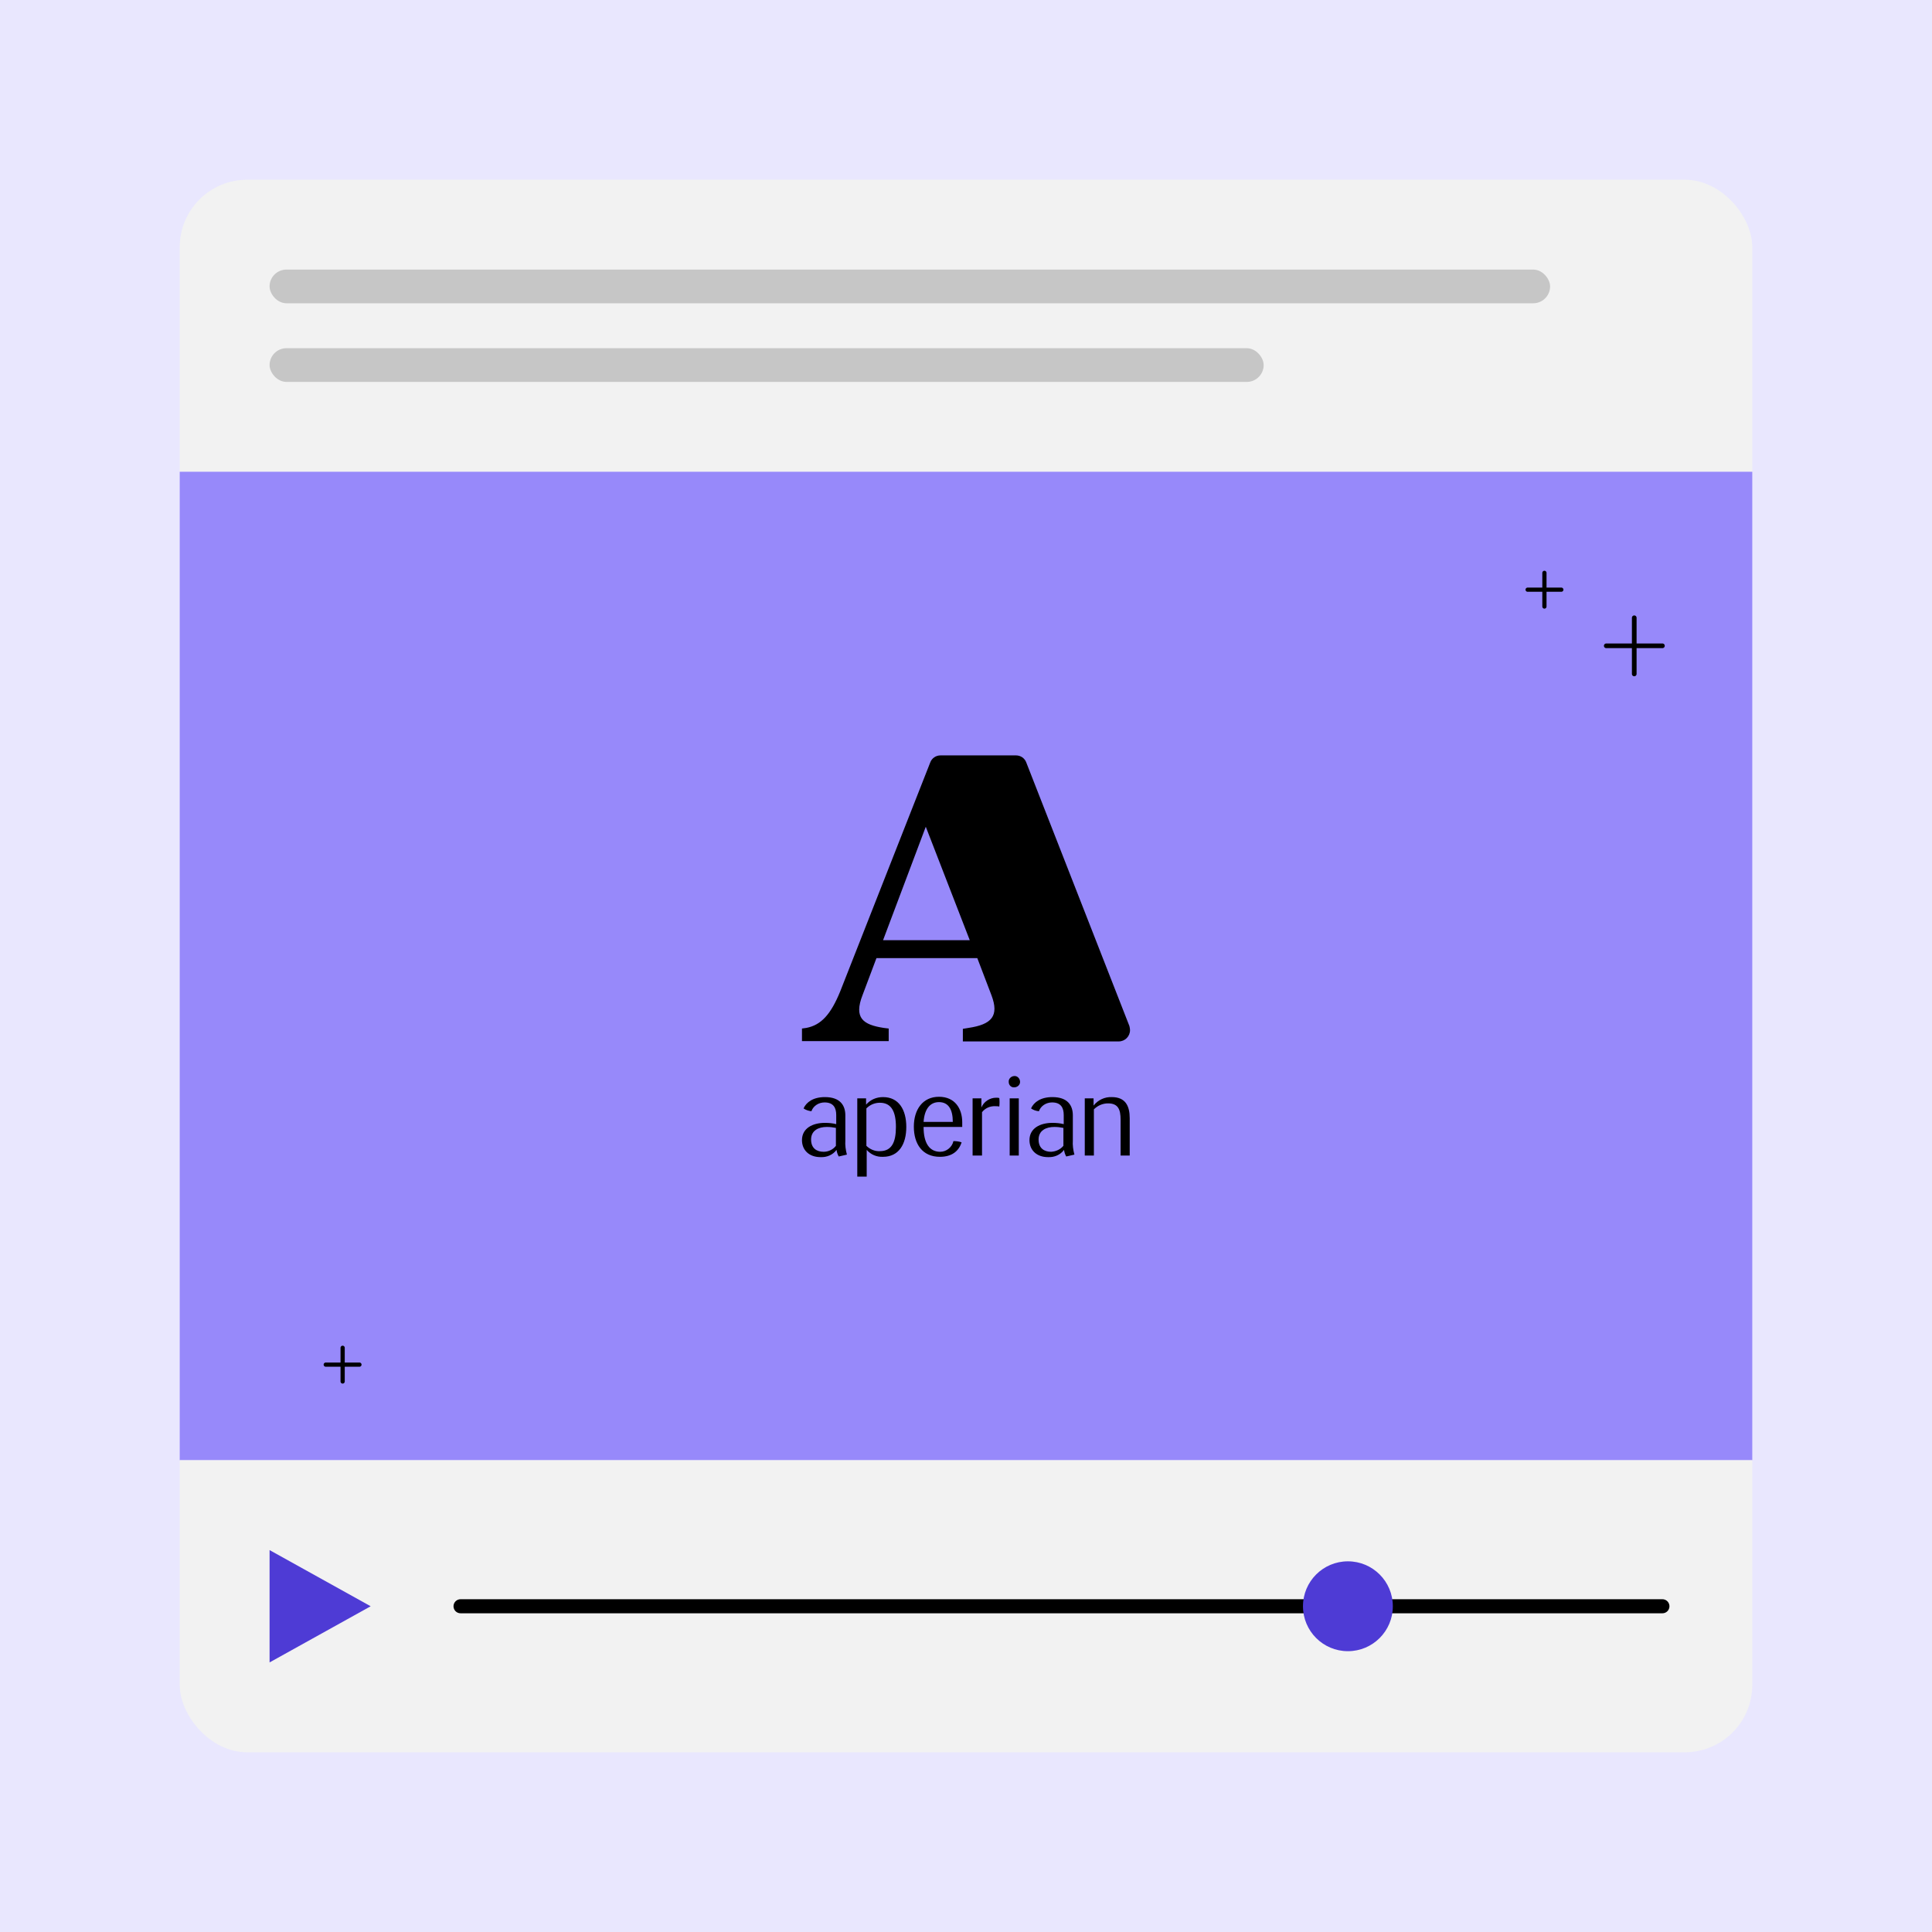
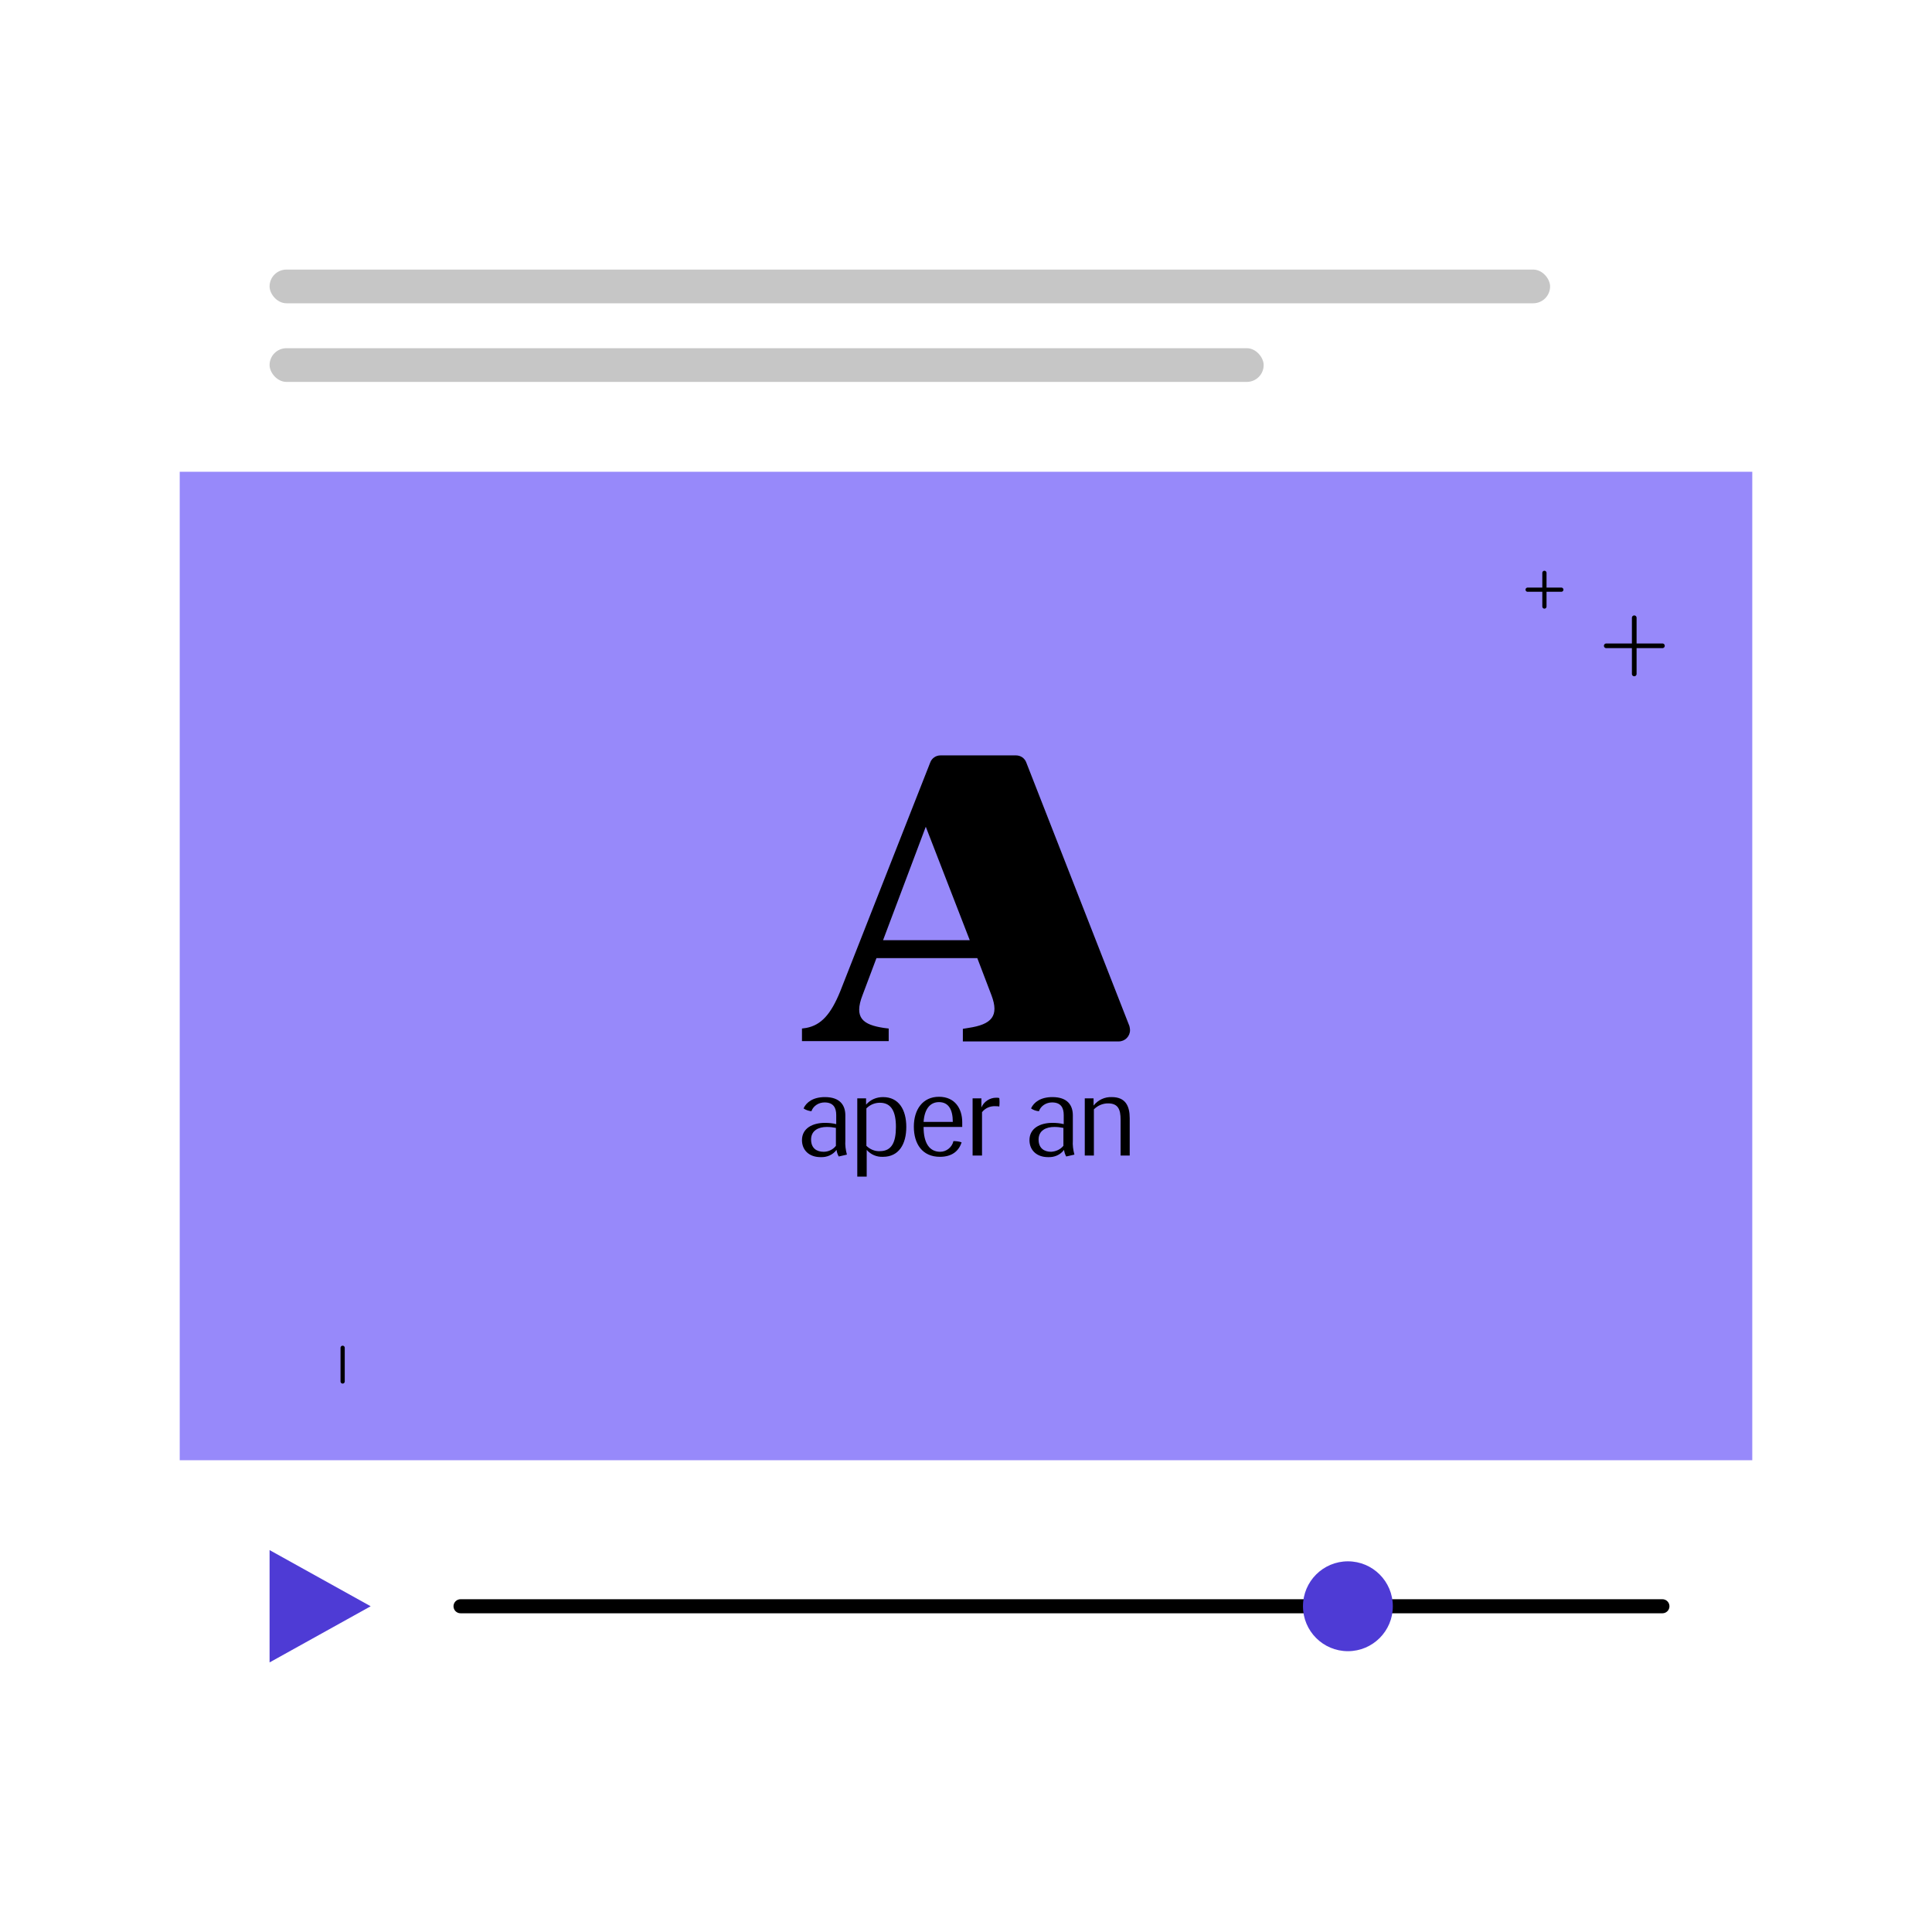
<svg xmlns="http://www.w3.org/2000/svg" width="344" height="344" viewBox="0 0 344 344" fill="none">
-   <rect width="344" height="344" fill="#E9E7FE" />
  <g clip-path="url(#clip0_15822_20499)">
-     <rect width="280" height="52" transform="translate(32 32)" fill="#F2F2F2" />
    <rect x="48" y="48" width="228" height="6" rx="3" fill="#C6C6C6" />
    <rect x="48" y="62" width="177" height="6" rx="3" fill="#C6C6C6" />
    <rect width="280" height="176" transform="translate(32 84)" fill="#9789FA" />
    <g clip-path="url(#clip1_15822_20499)">
      <path d="M167.468 134.5C166.629 134.5 165.902 135.004 165.622 135.787L149.621 176.474C147.942 180.616 146.208 182.518 143.578 183.022L142.795 183.134V185.373H158.237V183.134L157.342 183.022C153.705 182.462 151.97 181.287 153.593 177.146L156.055 170.598H174.014L176.532 177.202C177.931 180.895 176.588 182.407 172.448 183.022L171.441 183.19V185.429H199.191C200.31 185.429 201.205 184.533 201.205 183.414C201.205 183.19 201.149 182.91 201.093 182.686L182.742 135.787C182.462 135.004 181.735 134.5 180.896 134.5H167.468ZM157.23 167.408L164.839 147.204L172.671 167.408H157.23Z" fill="black" />
      <path d="M143.075 197.356C143.578 196.237 144.809 195.341 146.879 195.341C149.621 195.341 150.516 196.852 150.516 198.587V203.064C150.46 203.904 150.572 204.743 150.796 205.583L149.341 205.919C149.117 205.527 149.005 205.135 148.949 204.743C148.278 205.639 147.215 206.086 146.096 206.03C144.082 206.03 142.795 204.799 142.795 203.008C142.795 200.882 144.697 199.93 146.879 199.93C147.551 199.93 148.222 199.986 148.893 200.154V198.531C148.893 197.244 148.39 196.292 146.823 196.292C145.76 196.292 144.809 196.908 144.473 197.86C143.97 197.804 143.466 197.636 143.075 197.356ZM148.837 204.016V200.826C148.278 200.714 147.774 200.658 147.215 200.658C145.76 200.658 144.417 201.273 144.417 202.896C144.417 204.463 145.424 205.079 146.655 205.079C147.495 205.079 148.334 204.687 148.837 204.016Z" fill="black" />
      <path d="M152.642 209.5V195.565H154.208V196.684C154.991 195.789 156.054 195.341 157.229 195.341C160.027 195.341 161.37 197.58 161.37 200.658C161.37 203.736 160.027 205.975 157.229 205.975C156.11 206.03 155.047 205.583 154.32 204.743V209.5H152.642ZM159.523 200.658C159.523 197.971 158.74 196.348 156.67 196.348C155.775 196.348 154.935 196.684 154.264 197.356V204.016C154.88 204.631 155.775 205.023 156.67 204.967C158.796 204.967 159.523 203.344 159.523 200.658Z" fill="black" />
      <path d="M171.329 200.658H164.447C164.447 203.568 165.51 205.079 167.413 205.079C168.532 205.079 169.539 204.24 169.762 203.177C170.266 203.177 170.769 203.233 171.217 203.4C170.714 204.967 169.483 205.975 167.357 205.975C164.223 205.975 162.713 203.68 162.713 200.602C162.713 197.58 164.279 195.285 167.189 195.285C170.042 195.285 171.329 197.412 171.329 199.819V200.658ZM169.65 199.763C169.65 197.524 168.867 196.237 167.189 196.237C165.678 196.237 164.615 197.356 164.447 199.763H169.65Z" fill="black" />
      <path d="M173.175 205.751V195.565H174.741V197.188C175.189 196.125 176.252 195.453 177.371 195.453C177.539 195.453 177.763 195.453 177.93 195.509C177.986 196.013 177.986 196.516 177.93 197.02C177.707 196.964 177.483 196.964 177.259 196.964C176.308 196.908 175.413 197.3 174.853 198.028V205.751H173.175Z" fill="black" />
-       <path d="M179.609 192.655C179.553 192.095 180.001 191.648 180.56 191.592C181.12 191.536 181.567 191.983 181.623 192.543C181.679 193.103 181.232 193.55 180.672 193.606H180.616C180.057 193.662 179.609 193.215 179.609 192.655ZM179.777 205.751V195.565H181.4V205.751H179.777Z" fill="black" />
      <path d="M183.581 197.356C184.085 196.237 185.316 195.341 187.386 195.341C190.127 195.341 191.023 196.852 191.023 198.587V203.064C190.967 203.904 191.079 204.743 191.302 205.583L189.848 205.919C189.624 205.527 189.512 205.135 189.456 204.743C188.785 205.639 187.722 206.086 186.603 206.03C184.589 206.03 183.302 204.799 183.302 203.008C183.302 200.882 185.204 199.93 187.386 199.93C188.057 199.93 188.729 199.986 189.4 200.154V198.531C189.4 197.244 188.897 196.292 187.33 196.292C186.267 196.292 185.316 196.908 184.98 197.86C184.421 197.804 183.973 197.636 183.581 197.356ZM189.344 204.016V200.826C188.785 200.714 188.281 200.658 187.722 200.658C186.267 200.658 184.924 201.273 184.924 202.896C184.924 204.463 185.931 205.079 187.162 205.079C188.001 205.023 188.785 204.687 189.344 204.016Z" fill="black" />
      <path d="M201.149 199.091V205.751H199.527V199.371C199.527 197.524 199.079 196.461 197.289 196.461C196.337 196.461 195.442 196.852 194.771 197.524V205.751H193.148V195.565H194.715V196.852C195.498 195.845 196.729 195.285 197.96 195.341C200.422 195.341 201.149 196.964 201.149 199.091Z" fill="black" />
    </g>
    <path d="M61.008 239.979V245.979" stroke="black" stroke-width="0.75" stroke-linecap="round" stroke-linejoin="round" />
-     <path d="M64 242.978H58" stroke="black" stroke-width="0.75" stroke-linecap="round" stroke-linejoin="round" />
    <path d="M274.99 101.998V107.998" stroke="black" stroke-width="0.75" stroke-linecap="round" stroke-linejoin="round" />
    <path d="M272 104.994H278" stroke="black" stroke-width="0.75" stroke-linecap="round" stroke-linejoin="round" />
    <path d="M290.984 109.997V119.996" stroke="black" stroke-width="0.833" stroke-linecap="round" stroke-linejoin="round" />
    <path d="M286 114.988H296" stroke="black" stroke-width="0.833" stroke-linecap="round" stroke-linejoin="round" />
-     <rect x="32" y="260" width="280" height="52" fill="#F2F2F2" />
    <path d="M66 286L48 296L48 276L66 286Z" fill="#4E3BD5" />
    <path d="M82 286L296 286" stroke="black" stroke-width="2.5" stroke-linecap="round" />
    <circle cx="240" cy="286" r="8" fill="#4E3BD5" />
  </g>
  <defs>
    <clipPath id="clip0_15822_20499">
      <rect x="32" y="32" width="280" height="280" rx="12" fill="white" />
    </clipPath>
    <clipPath id="clip1_15822_20499">
      <rect width="58.41" height="75" fill="white" transform="translate(142.795 134.5)" />
    </clipPath>
  </defs>
</svg>